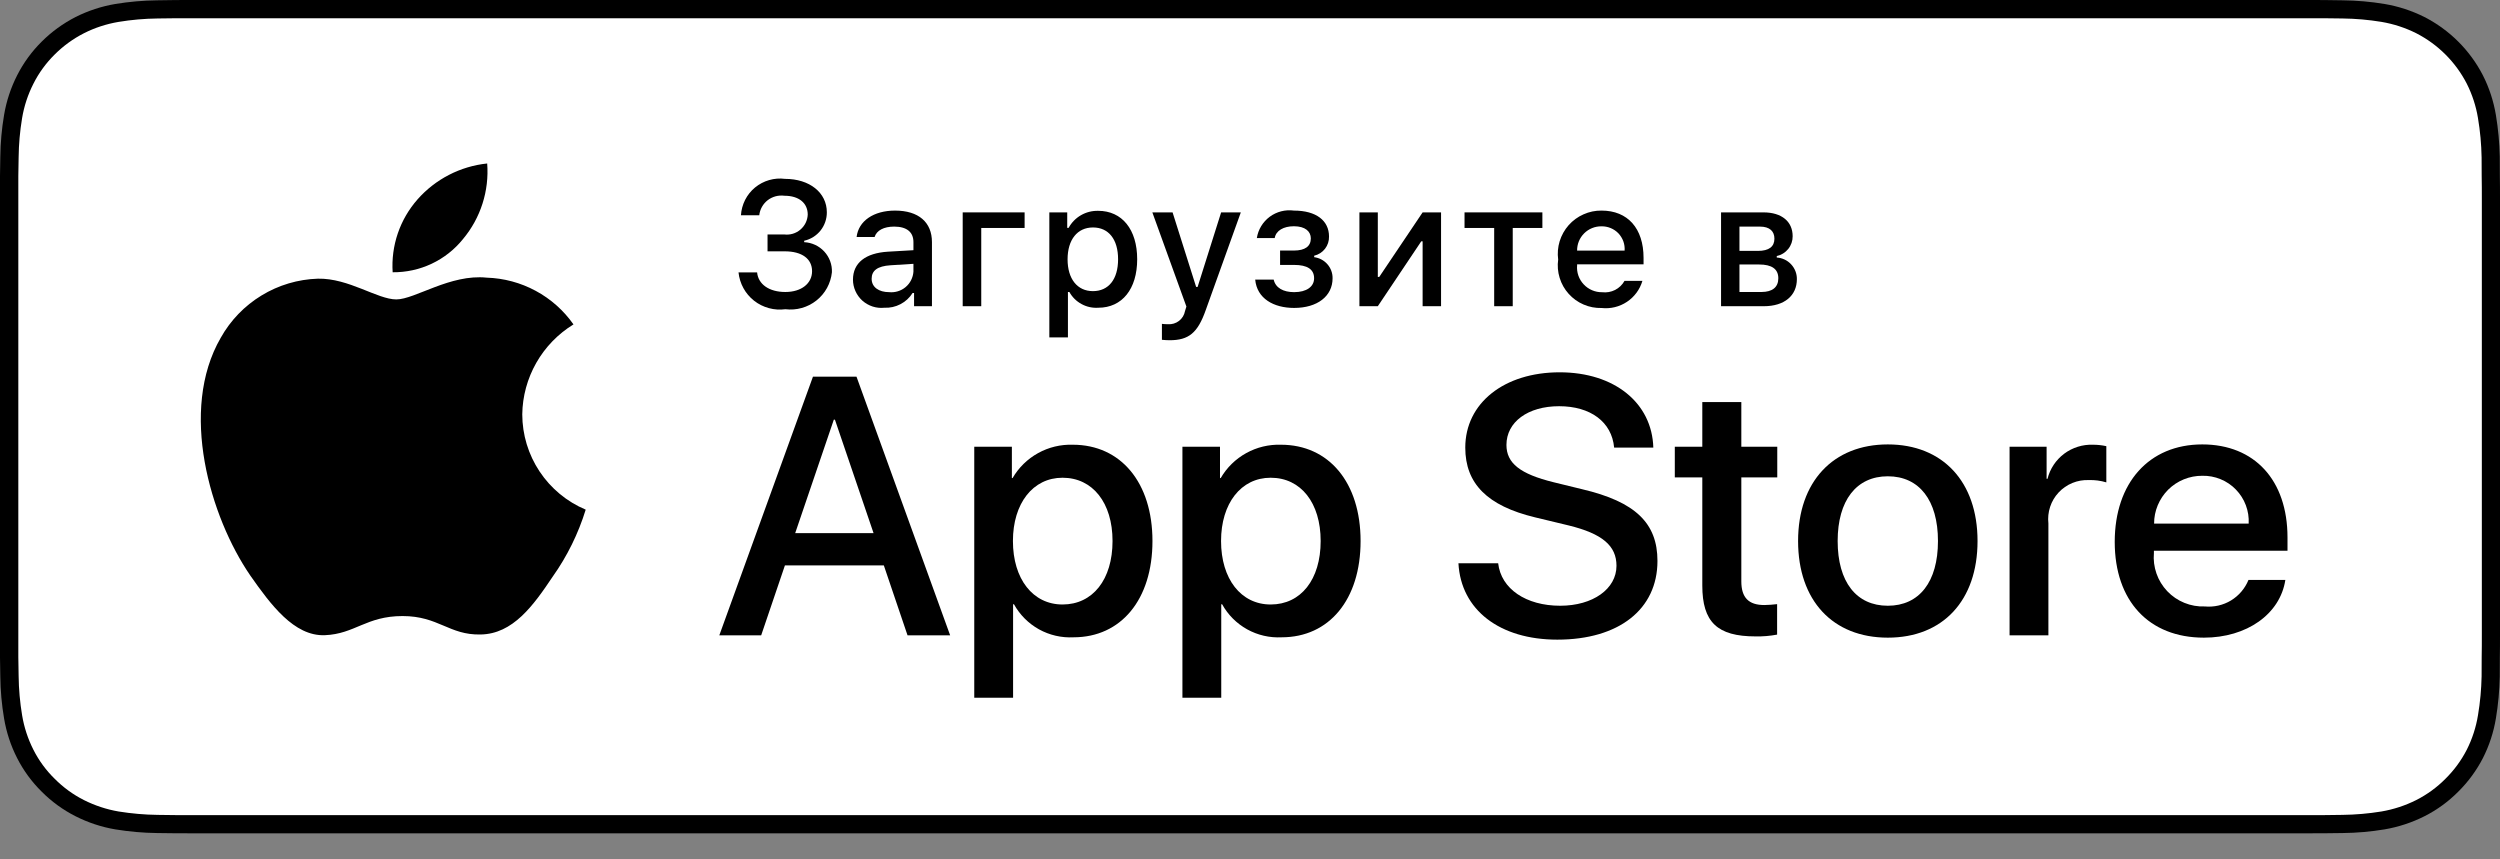
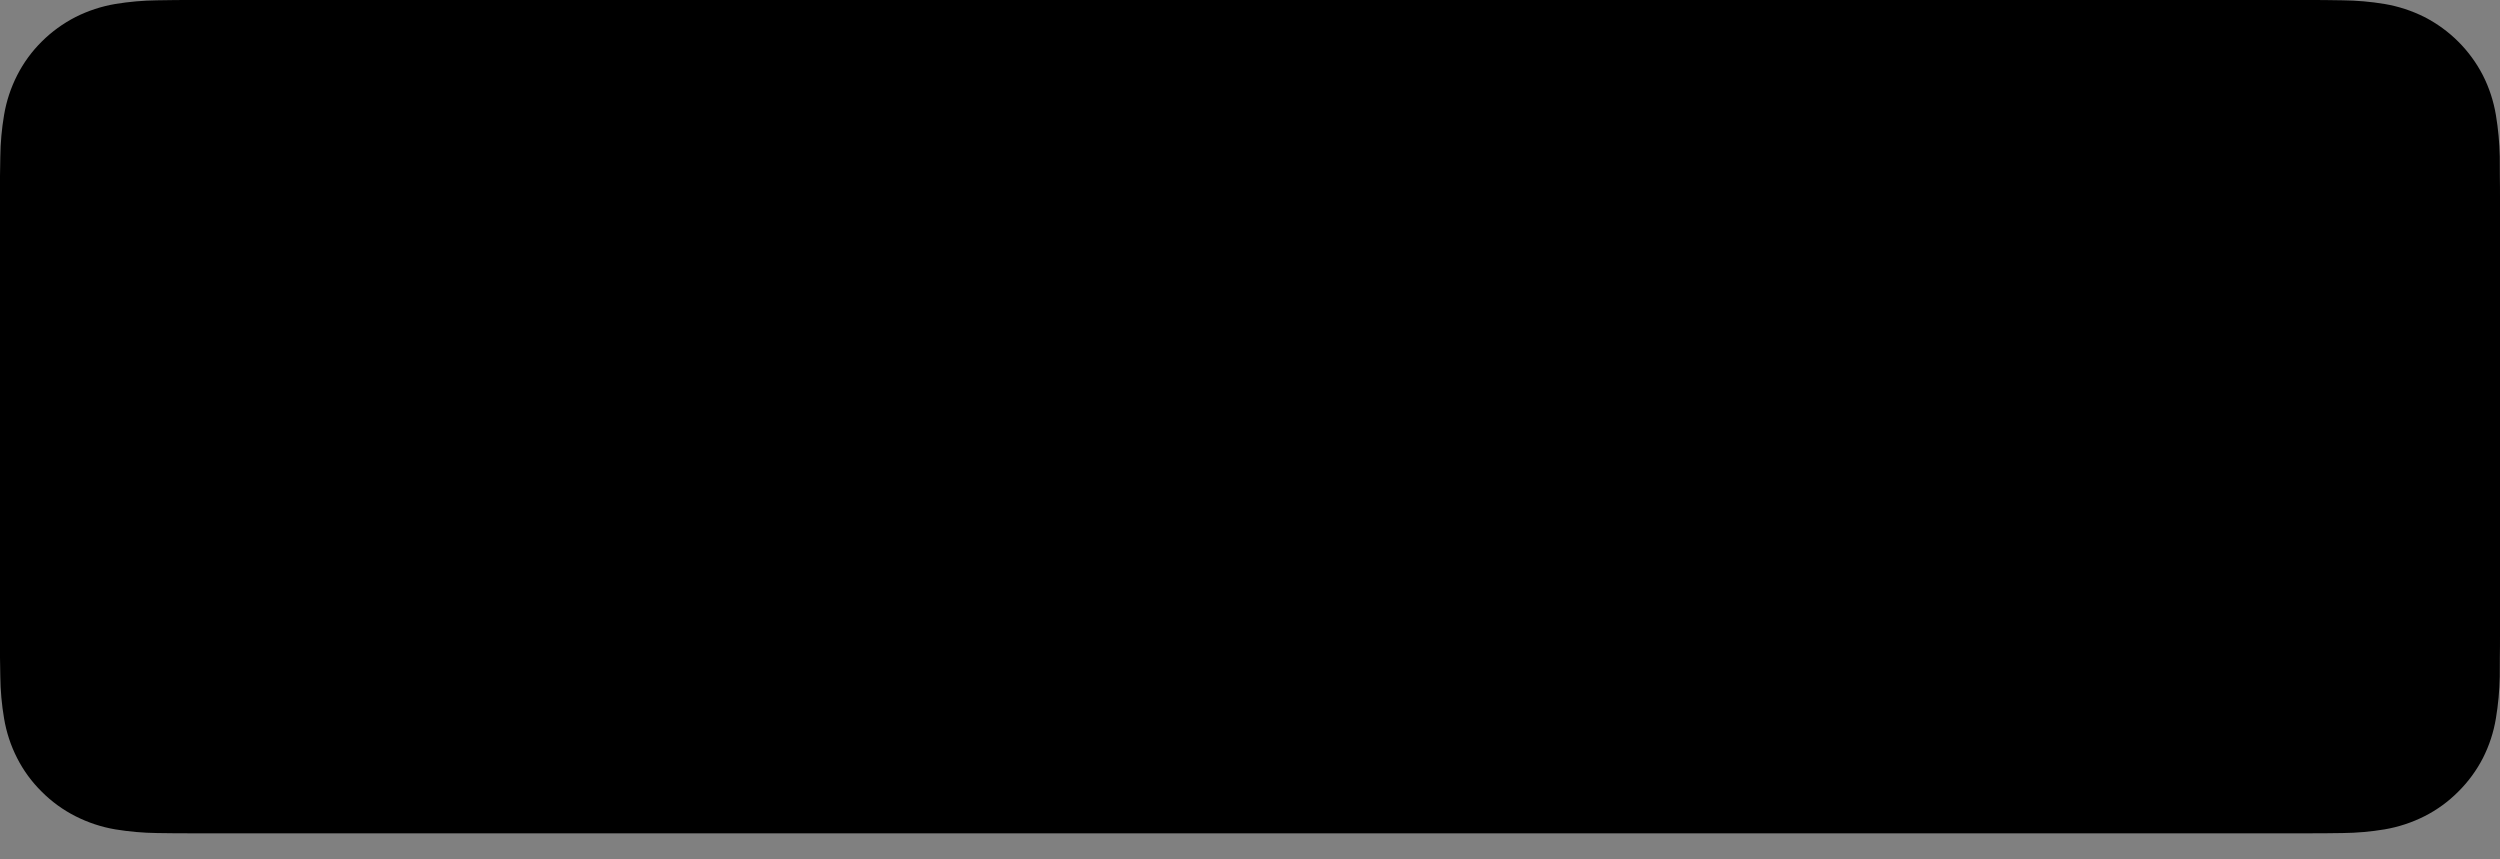
<svg xmlns="http://www.w3.org/2000/svg" width="64" height="22" viewBox="0 0 64 22" fill="none">
  <rect x="0" y="0" width="64" height="22" fill="#808080" stroke="none" />
  <g clip-path="url(#clip0_10392_7523)">
    <path d="M58.903 -5.2737e-05H5.099C4.903 -5.2737e-05 4.71 -5.27369e-05 4.514 0.001C4.35 0.002 4.188 0.005 4.022 0.008C3.663 0.012 3.305 0.044 2.951 0.102C2.597 0.162 2.254 0.275 1.934 0.436C1.614 0.6 1.322 0.812 1.068 1.065C0.813 1.318 0.6 1.61 0.438 1.93C0.276 2.249 0.163 2.591 0.104 2.945C0.044 3.298 0.012 3.655 0.008 4.012C0.003 4.176 0.003 4.34 0 4.504V16.831C0.003 16.997 0.003 17.157 0.008 17.323C0.012 17.681 0.044 18.038 0.104 18.391C0.163 18.744 0.275 19.087 0.438 19.406C0.6 19.725 0.813 20.016 1.068 20.267C1.321 20.522 1.614 20.734 1.934 20.896C2.254 21.058 2.597 21.172 2.951 21.232C3.305 21.29 3.663 21.322 4.022 21.326C4.188 21.33 4.35 21.332 4.514 21.332C4.71 21.333 4.903 21.333 5.099 21.333H58.903C59.096 21.333 59.291 21.333 59.483 21.332C59.646 21.332 59.813 21.33 59.976 21.326C60.335 21.322 60.692 21.291 61.046 21.232C61.401 21.171 61.745 21.058 62.066 20.896C62.387 20.734 62.679 20.521 62.931 20.267C63.186 20.015 63.399 19.724 63.563 19.406C63.725 19.086 63.837 18.744 63.895 18.391C63.954 18.038 63.987 17.681 63.994 17.323C63.996 17.157 63.996 16.997 63.996 16.831C64 16.637 64 16.445 64 16.248V5.086C64 4.891 64 4.697 63.996 4.504C63.996 4.34 63.996 4.176 63.994 4.012C63.987 3.655 63.954 3.298 63.895 2.945C63.836 2.592 63.725 2.249 63.563 1.93C63.233 1.288 62.71 0.766 62.066 0.436C61.745 0.275 61.401 0.162 61.046 0.102C60.692 0.043 60.335 0.012 59.976 0.008C59.813 0.005 59.646 0.002 59.483 0.001C59.291 -0 59.096 -0 58.903 -0V-5.2737e-05Z" fill="black" />
-     <path d="M4.518 20.867C4.355 20.867 4.196 20.864 4.035 20.861C3.7 20.857 3.366 20.827 3.035 20.774C2.727 20.721 2.428 20.622 2.149 20.482C1.872 20.342 1.62 20.159 1.402 19.939C1.18 19.723 0.996 19.471 0.856 19.195C0.715 18.917 0.617 18.619 0.566 18.311C0.511 17.98 0.481 17.646 0.477 17.311C0.473 17.198 0.469 16.824 0.469 16.824V4.504C0.469 4.504 0.473 4.135 0.477 4.026C0.481 3.692 0.51 3.358 0.565 3.028C0.616 2.719 0.714 2.421 0.856 2.142C0.995 1.865 1.179 1.614 1.399 1.396C1.619 1.176 1.872 0.992 2.149 0.851C2.427 0.71 2.725 0.613 3.033 0.561C3.365 0.506 3.7 0.477 4.036 0.473L4.519 0.467H59.482L59.971 0.473C60.304 0.477 60.636 0.506 60.965 0.56C61.276 0.613 61.577 0.711 61.858 0.852C62.413 1.137 62.865 1.589 63.15 2.143C63.289 2.42 63.386 2.716 63.436 3.022C63.492 3.355 63.523 3.691 63.529 4.029C63.531 4.18 63.531 4.342 63.531 4.504C63.535 4.704 63.535 4.894 63.535 5.086V16.248C63.535 16.442 63.535 16.631 63.531 16.821C63.531 16.995 63.531 17.154 63.529 17.317C63.522 17.648 63.492 17.979 63.437 18.306C63.387 18.616 63.29 18.916 63.148 19.196C63.007 19.47 62.824 19.719 62.605 19.935C62.387 20.156 62.134 20.34 61.857 20.481C61.576 20.622 61.275 20.721 60.965 20.774C60.634 20.828 60.3 20.857 59.965 20.861C59.808 20.864 59.644 20.867 59.485 20.867L58.905 20.868L4.518 20.867Z" fill="white" />
    <path d="M13.37 10.607C13.376 10.145 13.5 9.691 13.729 9.288C13.958 8.886 14.286 8.547 14.681 8.305C14.43 7.947 14.098 7.652 13.713 7.445C13.328 7.237 12.899 7.122 12.461 7.108C11.527 7.01 10.622 7.665 10.146 7.665C9.661 7.665 8.928 7.118 8.139 7.134C7.629 7.15 7.131 7.298 6.695 7.564C6.259 7.829 5.9 8.202 5.651 8.647C4.576 10.504 5.378 13.233 6.408 14.734C6.924 15.469 7.526 16.291 8.315 16.261C9.086 16.23 9.374 15.771 10.306 15.771C11.228 15.771 11.498 16.261 12.303 16.243C13.13 16.23 13.652 15.505 14.149 14.762C14.52 14.239 14.805 13.66 14.994 13.047C14.513 12.845 14.103 12.505 13.814 12.071C13.525 11.637 13.371 11.128 13.37 10.607Z" fill="black" />
    <path d="M11.852 6.121C12.304 5.581 12.526 4.886 12.472 4.185C11.783 4.257 11.146 4.586 10.688 5.105C10.465 5.359 10.293 5.654 10.184 5.974C10.075 6.294 10.03 6.632 10.052 6.97C10.397 6.973 10.738 6.899 11.05 6.752C11.362 6.605 11.636 6.389 11.852 6.121Z" fill="black" />
    <path d="M22.626 14.474H20.094L19.486 16.265H18.414L20.812 9.642H21.926L24.324 16.265H23.233L22.626 14.474ZM20.357 13.648H22.363L21.374 10.743H21.346L20.357 13.648Z" fill="black" />
    <path d="M29.503 13.85C29.503 15.351 28.697 16.315 27.482 16.315C27.174 16.331 26.868 16.26 26.598 16.111C26.329 15.961 26.107 15.739 25.958 15.47H25.935V17.862H24.941V11.436H25.904V12.239H25.922C26.077 11.971 26.303 11.75 26.574 11.6C26.846 11.449 27.153 11.375 27.464 11.385C28.692 11.385 29.503 12.354 29.503 13.85ZM28.481 13.85C28.481 12.873 27.974 12.23 27.201 12.23C26.442 12.23 25.931 12.886 25.931 13.85C25.931 14.823 26.442 15.475 27.201 15.475C27.974 15.475 28.481 14.837 28.481 13.85H28.481Z" fill="black" />
    <path d="M34.831 13.85C34.831 15.351 34.025 16.315 32.81 16.315C32.502 16.331 32.196 16.26 31.927 16.111C31.657 15.961 31.435 15.739 31.287 15.47H31.264V17.862H30.27V11.436H31.232V12.239H31.25C31.405 11.971 31.631 11.75 31.902 11.6C32.174 11.449 32.481 11.375 32.792 11.385C34.021 11.385 34.831 12.354 34.831 13.85ZM33.809 13.85C33.809 12.873 33.303 12.23 32.529 12.23C31.77 12.23 31.259 12.886 31.259 13.85C31.259 14.823 31.77 15.475 32.529 15.475C33.303 15.475 33.809 14.837 33.809 13.85Z" fill="black" />
    <path d="M38.353 14.419C38.427 15.076 39.067 15.507 39.941 15.507C40.779 15.507 41.382 15.076 41.382 14.484C41.382 13.97 41.018 13.662 40.157 13.451L39.297 13.244C38.077 12.95 37.511 12.382 37.511 11.459C37.511 10.316 38.51 9.531 39.927 9.531C41.331 9.531 42.293 10.316 42.325 11.459H41.322C41.262 10.798 40.714 10.399 39.913 10.399C39.113 10.399 38.565 10.803 38.565 11.39C38.565 11.858 38.915 12.134 39.771 12.345L40.503 12.524C41.865 12.845 42.431 13.391 42.431 14.36C42.431 15.599 41.442 16.375 39.867 16.375C38.395 16.375 37.4 15.617 37.336 14.419L38.353 14.419Z" fill="black" />
    <path d="M44.578 10.293V11.436H45.498V12.221H44.578V14.883C44.578 15.296 44.762 15.489 45.167 15.489C45.276 15.487 45.385 15.479 45.494 15.466V16.246C45.312 16.28 45.127 16.296 44.942 16.292C43.961 16.292 43.579 15.925 43.579 14.988V12.221H42.875V11.436H43.579V10.293H44.578Z" fill="black" />
    <path d="M46.031 13.85C46.031 12.331 46.928 11.377 48.328 11.377C49.732 11.377 50.625 12.331 50.625 13.85C50.625 15.374 49.736 16.324 48.328 16.324C46.92 16.324 46.031 15.374 46.031 13.85ZM49.612 13.85C49.612 12.808 49.133 12.193 48.328 12.193C47.522 12.193 47.044 12.813 47.044 13.85C47.044 14.897 47.522 15.507 48.328 15.507C49.133 15.507 49.612 14.897 49.612 13.85H49.612Z" fill="black" />
    <path d="M51.445 11.436H52.393V12.258H52.416C52.48 12.001 52.631 11.774 52.843 11.615C53.055 11.457 53.316 11.375 53.581 11.385C53.696 11.385 53.81 11.397 53.922 11.422V12.349C53.777 12.305 53.626 12.285 53.475 12.29C53.331 12.284 53.187 12.309 53.053 12.364C52.919 12.419 52.799 12.502 52.701 12.607C52.602 12.713 52.528 12.838 52.483 12.975C52.438 13.112 52.423 13.257 52.439 13.4V16.265H51.445L51.445 11.436Z" fill="black" />
    <path d="M58.505 14.846C58.371 15.723 57.515 16.324 56.42 16.324C55.011 16.324 54.137 15.383 54.137 13.873C54.137 12.359 55.016 11.377 56.378 11.377C57.718 11.377 58.56 12.294 58.56 13.758V14.098H55.14V14.158C55.124 14.335 55.147 14.514 55.206 14.683C55.264 14.851 55.359 15.005 55.482 15.135C55.605 15.264 55.754 15.366 55.92 15.433C56.086 15.501 56.264 15.532 56.443 15.525C56.678 15.547 56.913 15.493 57.115 15.371C57.316 15.248 57.473 15.064 57.561 14.846L58.505 14.846ZM55.145 13.405H57.566C57.575 13.245 57.55 13.085 57.494 12.935C57.438 12.786 57.352 12.649 57.24 12.534C57.129 12.418 56.995 12.328 56.846 12.267C56.698 12.206 56.538 12.176 56.378 12.18C56.216 12.179 56.056 12.21 55.906 12.271C55.756 12.332 55.62 12.422 55.505 12.536C55.391 12.65 55.3 12.786 55.238 12.935C55.176 13.084 55.144 13.244 55.145 13.405V13.405Z" fill="black" />
    <path d="M19.649 6.002H20.076C20.15 6.011 20.224 6.005 20.295 5.984C20.366 5.963 20.432 5.927 20.488 5.88C20.545 5.832 20.591 5.773 20.624 5.707C20.656 5.641 20.675 5.568 20.678 5.494C20.678 5.201 20.456 5.011 20.081 5.011C20.006 5.001 19.929 5.006 19.856 5.025C19.782 5.045 19.713 5.079 19.653 5.125C19.593 5.172 19.543 5.23 19.506 5.296C19.469 5.362 19.445 5.435 19.437 5.51H18.968C18.977 5.373 19.013 5.24 19.075 5.117C19.137 4.995 19.223 4.887 19.329 4.8C19.435 4.713 19.558 4.648 19.69 4.61C19.822 4.572 19.96 4.561 20.096 4.579C20.724 4.579 21.167 4.93 21.167 5.435C21.168 5.604 21.111 5.769 21.006 5.901C20.901 6.033 20.753 6.126 20.587 6.163V6.2C20.783 6.209 20.968 6.295 21.101 6.439C21.234 6.583 21.305 6.774 21.297 6.97C21.282 7.11 21.24 7.247 21.172 7.371C21.104 7.495 21.011 7.605 20.9 7.693C20.789 7.781 20.662 7.846 20.525 7.884C20.389 7.923 20.246 7.933 20.105 7.916C19.964 7.935 19.82 7.926 19.683 7.888C19.546 7.851 19.417 7.787 19.305 7.699C19.193 7.611 19.1 7.501 19.032 7.377C18.963 7.252 18.921 7.115 18.906 6.974H19.382C19.411 7.279 19.691 7.475 20.105 7.475C20.519 7.475 20.789 7.254 20.789 6.943C20.789 6.628 20.534 6.434 20.09 6.434H19.649V6.002Z" fill="black" />
    <path d="M21.836 7.16C21.836 6.727 22.159 6.478 22.732 6.443L23.384 6.405V6.198C23.384 5.944 23.216 5.801 22.891 5.801C22.626 5.801 22.442 5.898 22.389 6.068H21.929C21.977 5.655 22.367 5.391 22.913 5.391C23.517 5.391 23.858 5.691 23.858 6.198V7.839H23.4V7.501H23.362C23.286 7.622 23.179 7.721 23.052 7.787C22.924 7.854 22.782 7.885 22.639 7.878C22.538 7.889 22.435 7.878 22.339 7.847C22.242 7.815 22.153 7.764 22.077 7.697C22.002 7.629 21.941 7.546 21.9 7.454C21.858 7.361 21.836 7.261 21.836 7.16ZM23.384 6.954V6.754L22.796 6.791C22.464 6.813 22.314 6.926 22.314 7.137C22.314 7.354 22.502 7.479 22.76 7.479C22.836 7.487 22.913 7.479 22.985 7.457C23.058 7.435 23.126 7.398 23.184 7.349C23.242 7.3 23.29 7.24 23.324 7.172C23.358 7.104 23.379 7.03 23.384 6.954Z" fill="black" />
    <path d="M25.12 5.836V7.839H24.645V5.437H26.23V5.836L25.12 5.836Z" fill="black" />
    <path d="M29.112 6.637C29.112 7.4 28.725 7.878 28.117 7.878C27.968 7.888 27.819 7.856 27.688 7.784C27.556 7.713 27.448 7.606 27.376 7.475H27.339V8.637H26.863V5.437H27.321V5.834H27.356C27.43 5.699 27.539 5.586 27.673 5.509C27.806 5.432 27.958 5.394 28.113 5.397C28.725 5.397 29.112 5.874 29.112 6.637ZM28.623 6.637C28.623 6.13 28.383 5.823 27.98 5.823C27.58 5.823 27.33 6.136 27.33 6.639C27.33 7.14 27.58 7.453 27.978 7.453C28.383 7.453 28.623 7.146 28.623 6.637Z" fill="black" />
    <path d="M29.745 8.699V8.291C29.797 8.297 29.849 8.3 29.901 8.3C30.002 8.307 30.102 8.277 30.183 8.215C30.263 8.153 30.318 8.064 30.336 7.964L30.372 7.848L29.5 5.437H30.018L30.621 7.345H30.659L31.261 5.437H31.765L30.867 7.938C30.661 8.522 30.433 8.71 29.942 8.71C29.903 8.71 29.79 8.705 29.745 8.699Z" fill="black" />
-     <path d="M32.133 7.157H32.606C32.653 7.369 32.852 7.479 33.13 7.479C33.446 7.479 33.641 7.34 33.641 7.124C33.641 6.893 33.466 6.782 33.13 6.782H32.77V6.414H33.124C33.411 6.414 33.557 6.304 33.557 6.103C33.557 5.927 33.416 5.792 33.124 5.792C32.858 5.792 32.663 5.905 32.633 6.094H32.175C32.209 5.876 32.328 5.681 32.505 5.549C32.682 5.418 32.905 5.361 33.124 5.391C33.696 5.391 34.023 5.649 34.023 6.055C34.026 6.168 33.99 6.278 33.921 6.368C33.852 6.457 33.754 6.52 33.643 6.546V6.584C33.775 6.601 33.895 6.665 33.982 6.765C34.069 6.864 34.116 6.992 34.114 7.124C34.114 7.581 33.725 7.883 33.13 7.883C32.604 7.883 32.177 7.642 32.133 7.157Z" fill="black" />
+     <path d="M32.133 7.157H32.606C32.653 7.369 32.852 7.479 33.13 7.479C33.446 7.479 33.641 7.34 33.641 7.124C33.641 6.893 33.466 6.782 33.13 6.782H32.77V6.414H33.124C33.411 6.414 33.557 6.304 33.557 6.103C33.557 5.927 33.416 5.792 33.124 5.792C32.858 5.792 32.663 5.905 32.633 6.094H32.175C32.209 5.876 32.328 5.681 32.505 5.549C32.682 5.418 32.905 5.361 33.124 5.391C33.696 5.391 34.023 5.649 34.023 6.055C34.026 6.168 33.99 6.278 33.921 6.368C33.852 6.457 33.754 6.52 33.643 6.546V6.584C33.775 6.601 33.895 6.665 33.982 6.765C34.069 6.864 34.116 6.992 34.114 7.124C32.604 7.883 32.177 7.642 32.133 7.157Z" fill="black" />
    <path d="M34.801 7.839V5.437H35.272V7.089H35.309L36.419 5.437H36.891V7.839H36.419V6.178H36.384L35.272 7.839L34.801 7.839Z" fill="black" />
    <path d="M39.485 5.836H38.726V7.839H38.251V5.836H37.492V5.437H39.485V5.836Z" fill="black" />
    <path d="M42.046 7.19C41.981 7.41 41.841 7.6 41.65 7.727C41.459 7.854 41.23 7.91 41.002 7.885C40.843 7.889 40.685 7.859 40.54 7.796C40.394 7.734 40.264 7.64 40.158 7.522C40.052 7.404 39.973 7.265 39.927 7.113C39.88 6.962 39.867 6.802 39.889 6.645C39.868 6.488 39.881 6.328 39.927 6.176C39.974 6.025 40.052 5.884 40.157 5.765C40.263 5.646 40.392 5.551 40.538 5.487C40.683 5.422 40.84 5.389 41 5.391C41.67 5.391 42.075 5.847 42.075 6.601V6.767H40.374V6.793C40.366 6.882 40.377 6.97 40.406 7.054C40.435 7.138 40.481 7.214 40.542 7.279C40.602 7.344 40.675 7.395 40.757 7.43C40.839 7.465 40.926 7.482 41.015 7.481C41.129 7.495 41.244 7.474 41.346 7.423C41.448 7.371 41.532 7.29 41.588 7.19L42.046 7.19ZM40.374 6.416H41.59C41.596 6.336 41.585 6.255 41.558 6.179C41.53 6.103 41.487 6.033 41.432 5.974C41.376 5.916 41.309 5.87 41.234 5.839C41.159 5.808 41.078 5.792 40.998 5.794C40.915 5.793 40.834 5.808 40.758 5.839C40.681 5.87 40.612 5.916 40.554 5.974C40.496 6.032 40.45 6.101 40.419 6.177C40.388 6.253 40.373 6.334 40.374 6.416H40.374Z" fill="black" />
    <path d="M44.059 5.437H45.144C45.616 5.437 45.892 5.675 45.892 6.048C45.893 6.166 45.853 6.281 45.779 6.373C45.704 6.466 45.601 6.53 45.485 6.555V6.593C45.626 6.601 45.758 6.664 45.853 6.767C45.949 6.87 46.002 7.006 46 7.146C46 7.565 45.684 7.839 45.155 7.839H44.059V5.437ZM44.53 5.801V6.423H45.001C45.288 6.423 45.425 6.313 45.425 6.11C45.425 5.922 45.306 5.801 45.054 5.801L44.53 5.801ZM44.53 6.771V7.475H45.093C45.374 7.475 45.525 7.351 45.525 7.124C45.525 6.884 45.354 6.771 45.034 6.771L44.53 6.771Z" fill="black" />
  </g>
  <defs>
    <clipPath id="clip0_10392_7523">
      <rect width="64" height="21.333" fill="white" />
    </clipPath>
  </defs>
</svg>